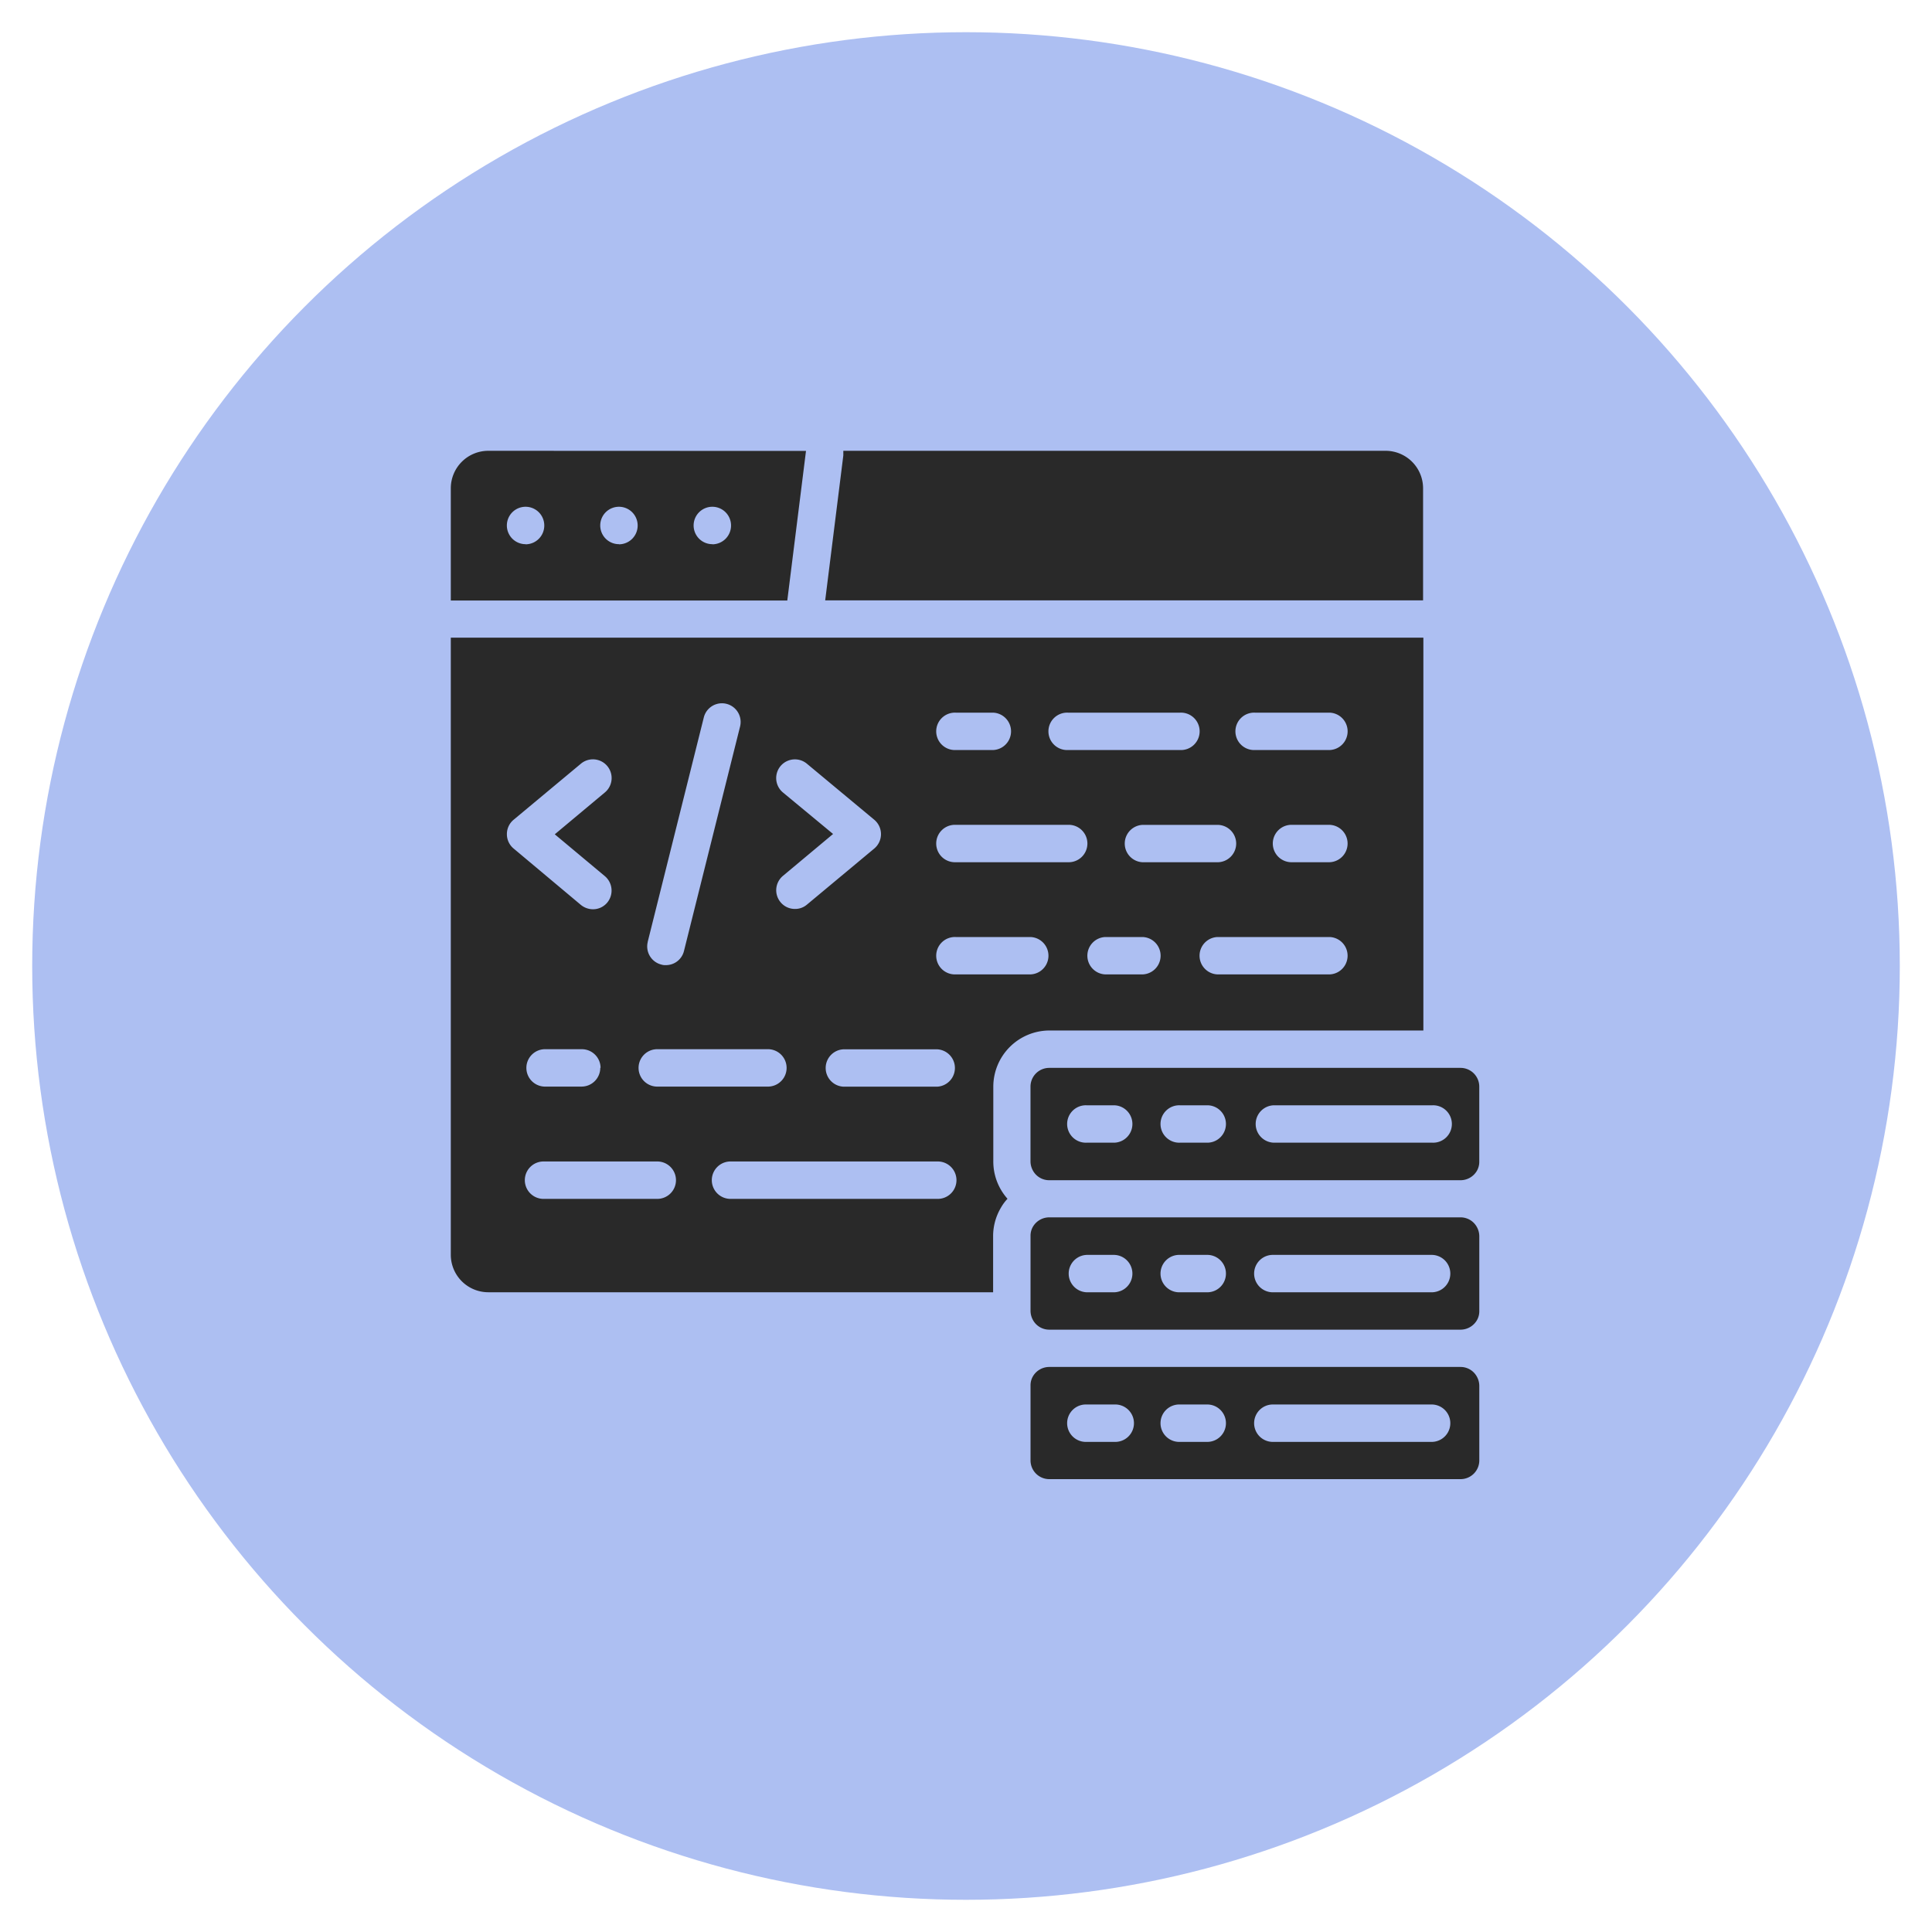
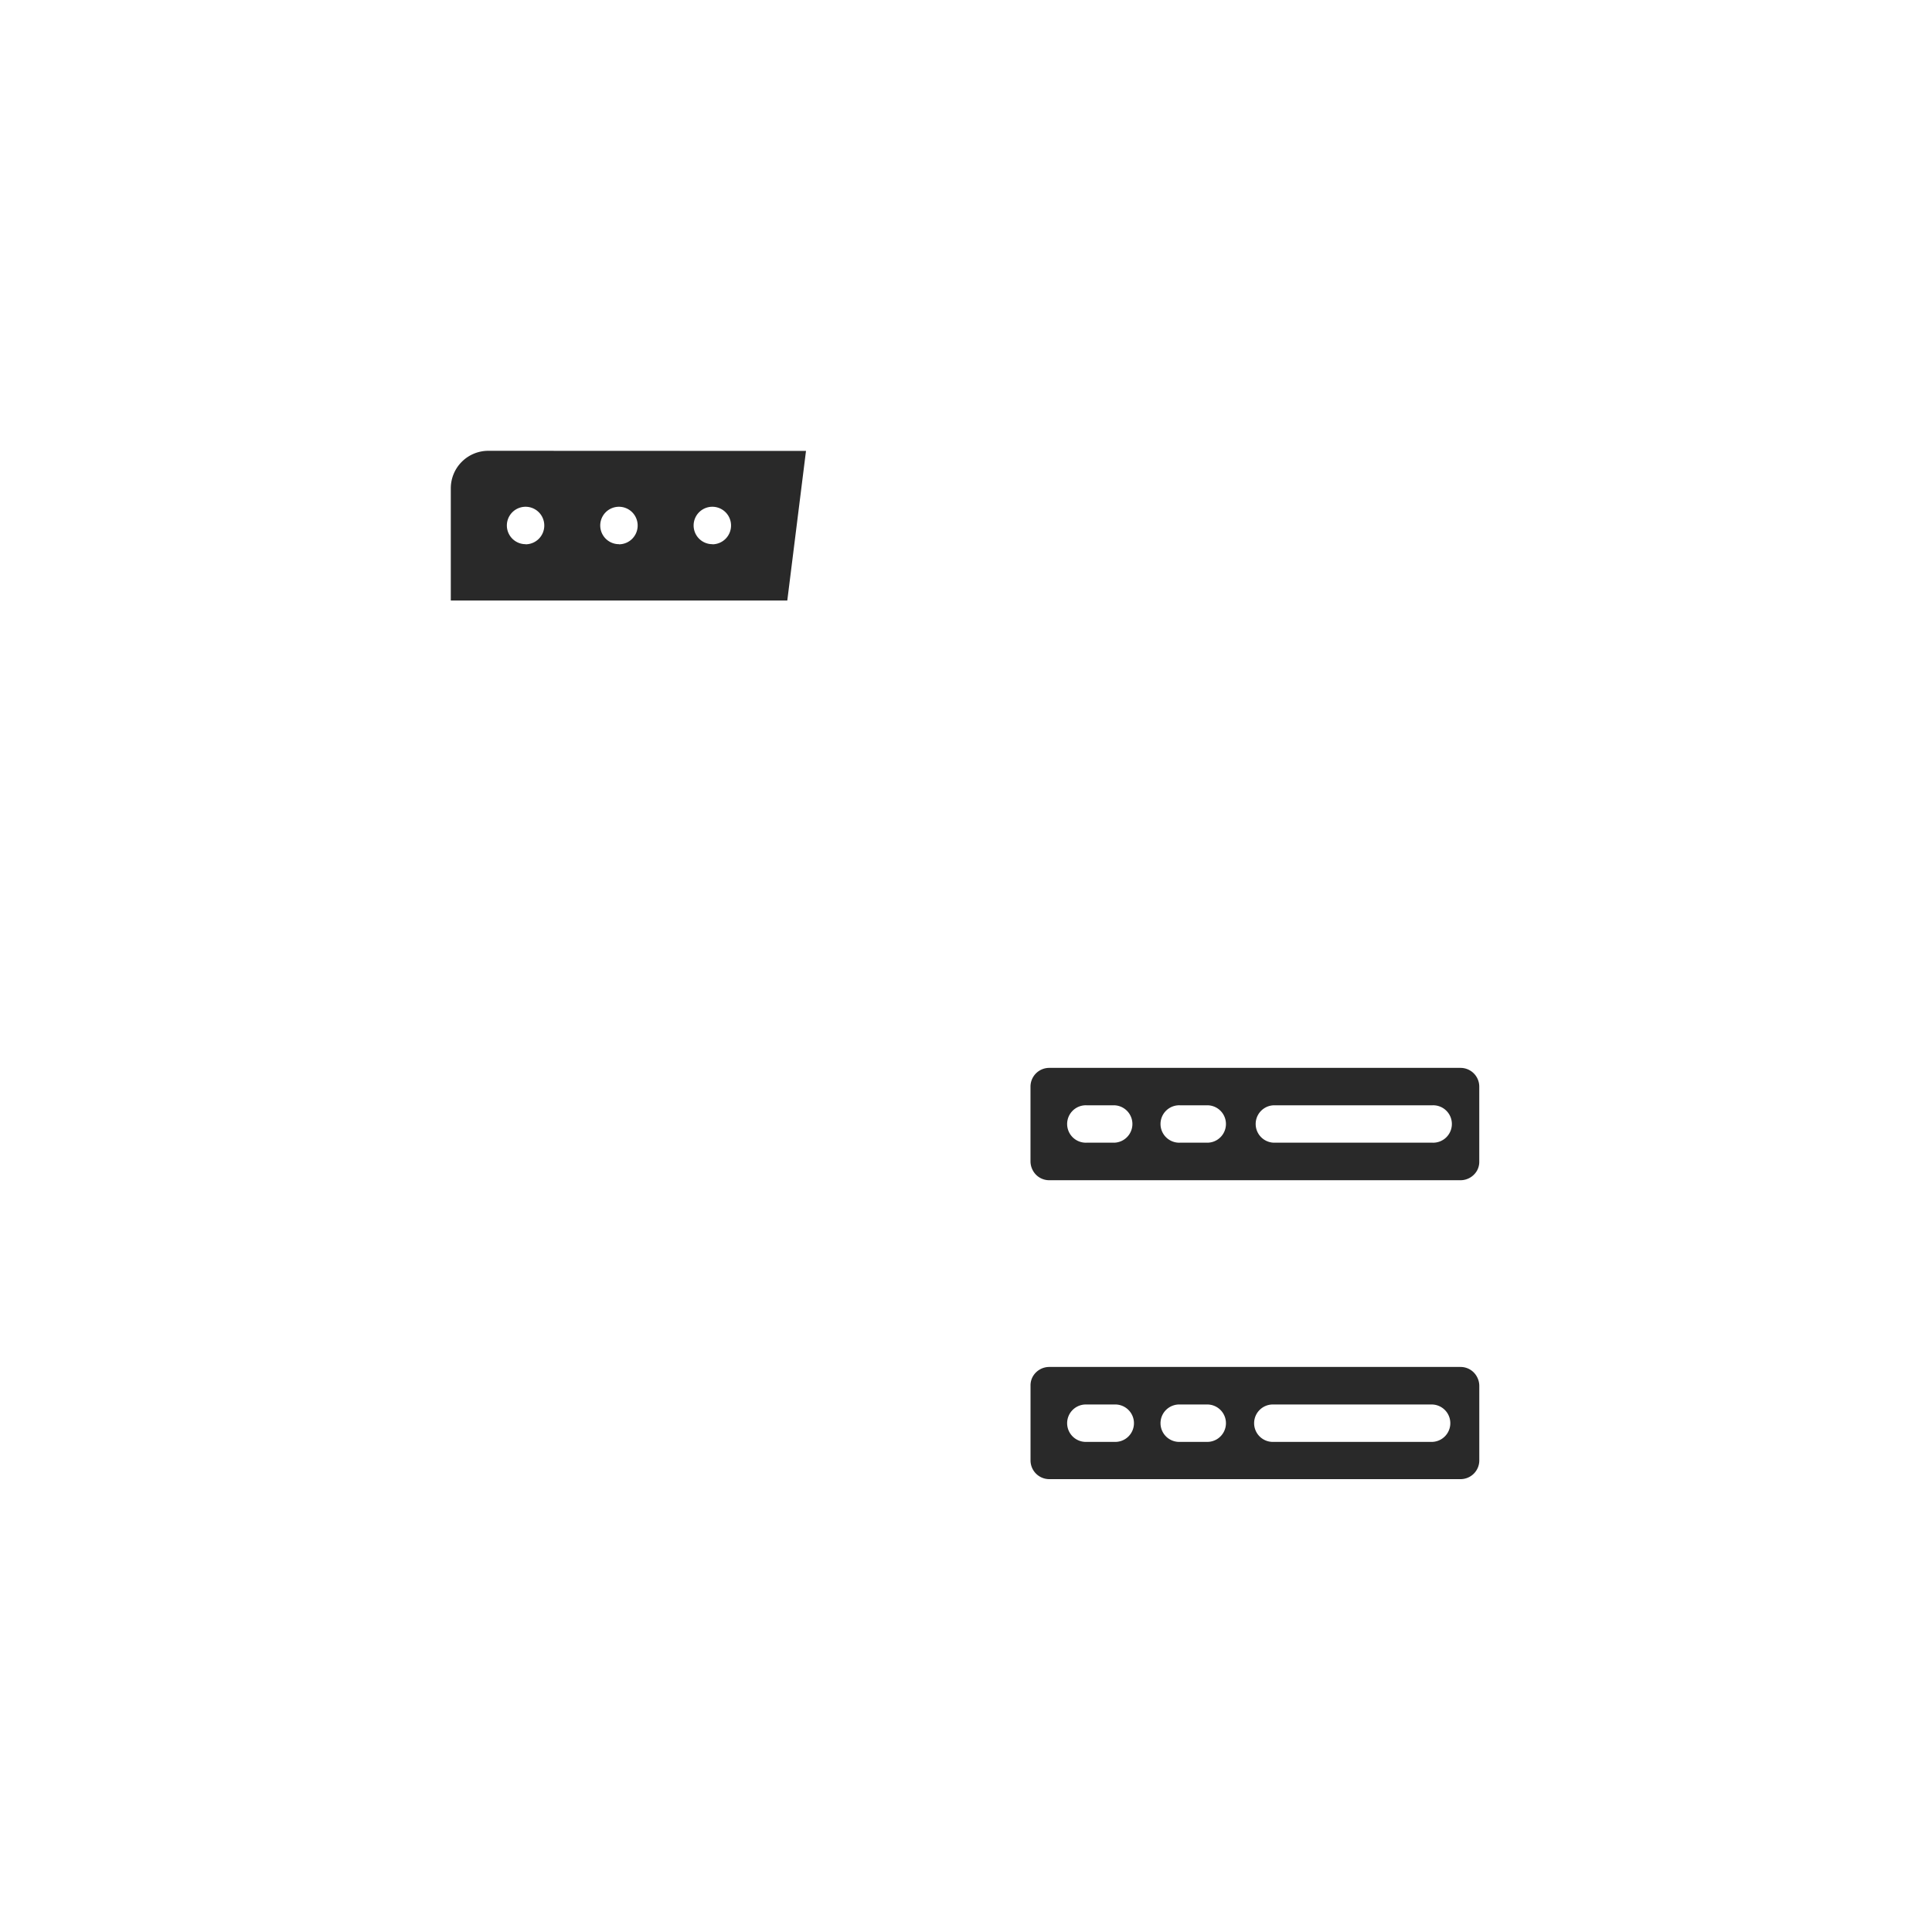
<svg xmlns="http://www.w3.org/2000/svg" width="60" height="60" viewBox="0 0 60 60">
  <defs>
    <clipPath id="clip-backend">
      <rect width="60" height="60" />
    </clipPath>
  </defs>
  <g id="backend" clip-path="url(#clip-backend)">
-     <circle id="Ellipse_9" data-name="Ellipse 9" cx="29" cy="29" r="29" transform="translate(1 1)" fill="#adbff2" />
    <g id="Group_3121" data-name="Group 3121" transform="translate(2019.751 -314.375)">
      <g id="Group_3120" data-name="Group 3120" transform="translate(-2005.751 328.375)">
        <path id="Path_1309" data-name="Path 1309" d="M7.411,6.25A1.165,1.165,0,0,0,6.25,7.411V10.9H16.7l.581-4.646Zm1.161,2.9a.581.581,0,1,1,.581-.581A.582.582,0,0,1,8.573,9.154Zm2.9,0a.581.581,0,1,1,.581-.581A.582.582,0,0,1,11.477,9.154Zm2.9,0a.581.581,0,1,1,.581-.581A.582.582,0,0,1,14.38,9.154Z" transform="translate(-6.25 -6.25)" fill="#292929" />
-         <path id="Path_1310" data-name="Path 1310" d="M54.942,6.25H38.095v.145l-.563,4.5H56.1V7.411A1.165,1.165,0,0,0,54.942,6.25Z" transform="translate(-25.905 -6.25)" fill="#292929" />
-         <path id="Path_1311" data-name="Path 1311" d="M23.091,40.459a1.73,1.73,0,0,1,.238-.877,1.437,1.437,0,0,1,.209-.285,1.759,1.759,0,0,1-.209-.29,1.73,1.73,0,0,1-.232-.871V35.813a1.747,1.747,0,0,1,1.742-1.742H36.453v-12.2H6.249V41.04A1.165,1.165,0,0,0,7.411,42.2h15.68Zm4.646-8.13H26.575a.581.581,0,0,1,0-1.161h1.161a.581.581,0,0,1,0,1.161Zm5.807,0H30.059a.581.581,0,0,1,0-1.161h3.484a.581.581,0,0,1,0,1.161Zm0-3.484H32.382a.581.581,0,1,1,0-1.161h1.161a.581.581,0,0,1,0,1.161ZM31.221,24.2h2.323a.581.581,0,0,1,0,1.161H31.221a.581.581,0,1,1,0-1.161Zm-.581,4.065a.582.582,0,0,1-.581.581H27.736a.581.581,0,0,1,0-1.161h2.323A.582.582,0,0,1,30.64,28.264ZM25.414,24.2H28.9a.581.581,0,1,1,0,1.161H25.414a.581.581,0,1,1,0-1.161Zm-3.484,0h1.161a.581.581,0,0,1,0,1.161H21.929a.581.581,0,1,1,0-1.161Zm0,3.484h3.484a.581.581,0,1,1,0,1.161H21.929a.581.581,0,1,1,0-1.161Zm0,3.484h2.323a.581.581,0,0,1,0,1.161H21.929a.581.581,0,1,1,0-1.161Zm-5.366-4.489a.581.581,0,0,1,.743-.894L19.4,27.526a.583.583,0,0,1,0,.894l-2.091,1.742a.563.563,0,0,1-.372.134.575.575,0,0,1-.447-.209.581.581,0,0,1,.075-.819l1.556-1.3Zm-4.2,4.64,1.742-6.969a.58.58,0,0,1,1.127.279L13.491,31.6a.576.576,0,0,1-.563.441.384.384,0,0,1-.139-.017.58.58,0,0,1-.424-.7Zm.273,3.333h3.484a.581.581,0,0,1,0,1.161H12.637a.581.581,0,0,1,0-1.161ZM7.991,27.973a.576.576,0,0,1,.209-.447l2.091-1.742a.581.581,0,0,1,.743.894l-1.556,1.3,1.556,1.3a.586.586,0,0,1,.075.819.575.575,0,0,1-.447.209.6.6,0,0,1-.372-.134L8.2,28.42a.576.576,0,0,1-.209-.447Zm2.9,7.259a.582.582,0,0,1-.581.581H9.153a.581.581,0,0,1,0-1.161h1.161A.582.582,0,0,1,10.9,35.232ZM12.637,39.3H9.153a.581.581,0,1,1,0-1.161h3.484a.581.581,0,1,1,0,1.161Zm8.711,0H14.96a.581.581,0,1,1,0-1.161h6.388a.581.581,0,1,1,0,1.161Zm0-3.484h-2.9a.581.581,0,0,1,0-1.161h2.9a.581.581,0,0,1,0,1.161Z" transform="translate(-6.249 -16.068)" fill="#292929" />
        <path id="Path_1312" data-name="Path 1312" d="M68.044,57.812H55.268a.582.582,0,0,0-.581.581v2.323a.594.594,0,0,0,.075.285.576.576,0,0,0,.505.3H68.044a.59.59,0,0,0,.505-.29.556.556,0,0,0,.075-.29V58.393a.582.582,0,0,0-.581-.581ZM57.295,60.135H56.43a.581.581,0,1,1,0-1.161h.865a.581.581,0,0,1,0,1.161Zm2.9,0h-.865a.581.581,0,1,1,0-1.161H60.2a.581.581,0,0,1,0,1.161Zm6.969,0H62.237a.581.581,0,0,1,0-1.161h4.931a.581.581,0,1,1,0,1.161Z" transform="translate(-36.684 -38.648)" fill="#292929" />
-         <path id="Path_1313" data-name="Path 1313" d="M68.549,70.608a.576.576,0,0,0-.505-.3H55.268a.59.59,0,0,0-.505.29.556.556,0,0,0-.075.29v2.323a.594.594,0,0,0,.075.285.576.576,0,0,0,.505.3H68.044a.59.59,0,0,0,.505-.29.556.556,0,0,0,.076-.29V70.893A.594.594,0,0,0,68.549,70.608ZM57.295,72.635h-.865a.581.581,0,0,1,0-1.161h.865a.581.581,0,0,1,0,1.161Zm2.9,0h-.865a.581.581,0,1,1,0-1.161H60.2a.581.581,0,0,1,0,1.161Zm6.969,0H62.237a.581.581,0,1,1,0-1.161h4.931a.581.581,0,0,1,0,1.161Z" transform="translate(-36.684 -46.502)" fill="#292929" />
        <path id="Path_1314" data-name="Path 1314" d="M68.549,83.108a.576.576,0,0,0-.505-.3H55.268a.59.59,0,0,0-.505.29.556.556,0,0,0-.075.29v2.323a.582.582,0,0,0,.581.581H68.044a.582.582,0,0,0,.581-.581V83.393a.594.594,0,0,0-.076-.285ZM57.295,85.135h-.865a.581.581,0,1,1,0-1.161h.865a.581.581,0,1,1,0,1.161Zm2.9,0h-.865a.581.581,0,1,1,0-1.161H60.2a.581.581,0,0,1,0,1.161Zm6.969,0H62.237a.581.581,0,1,1,0-1.161h4.931a.581.581,0,0,1,0,1.161Z" transform="translate(-36.684 -54.356)" fill="#292929" />
      </g>
    </g>
  </g>
</svg>